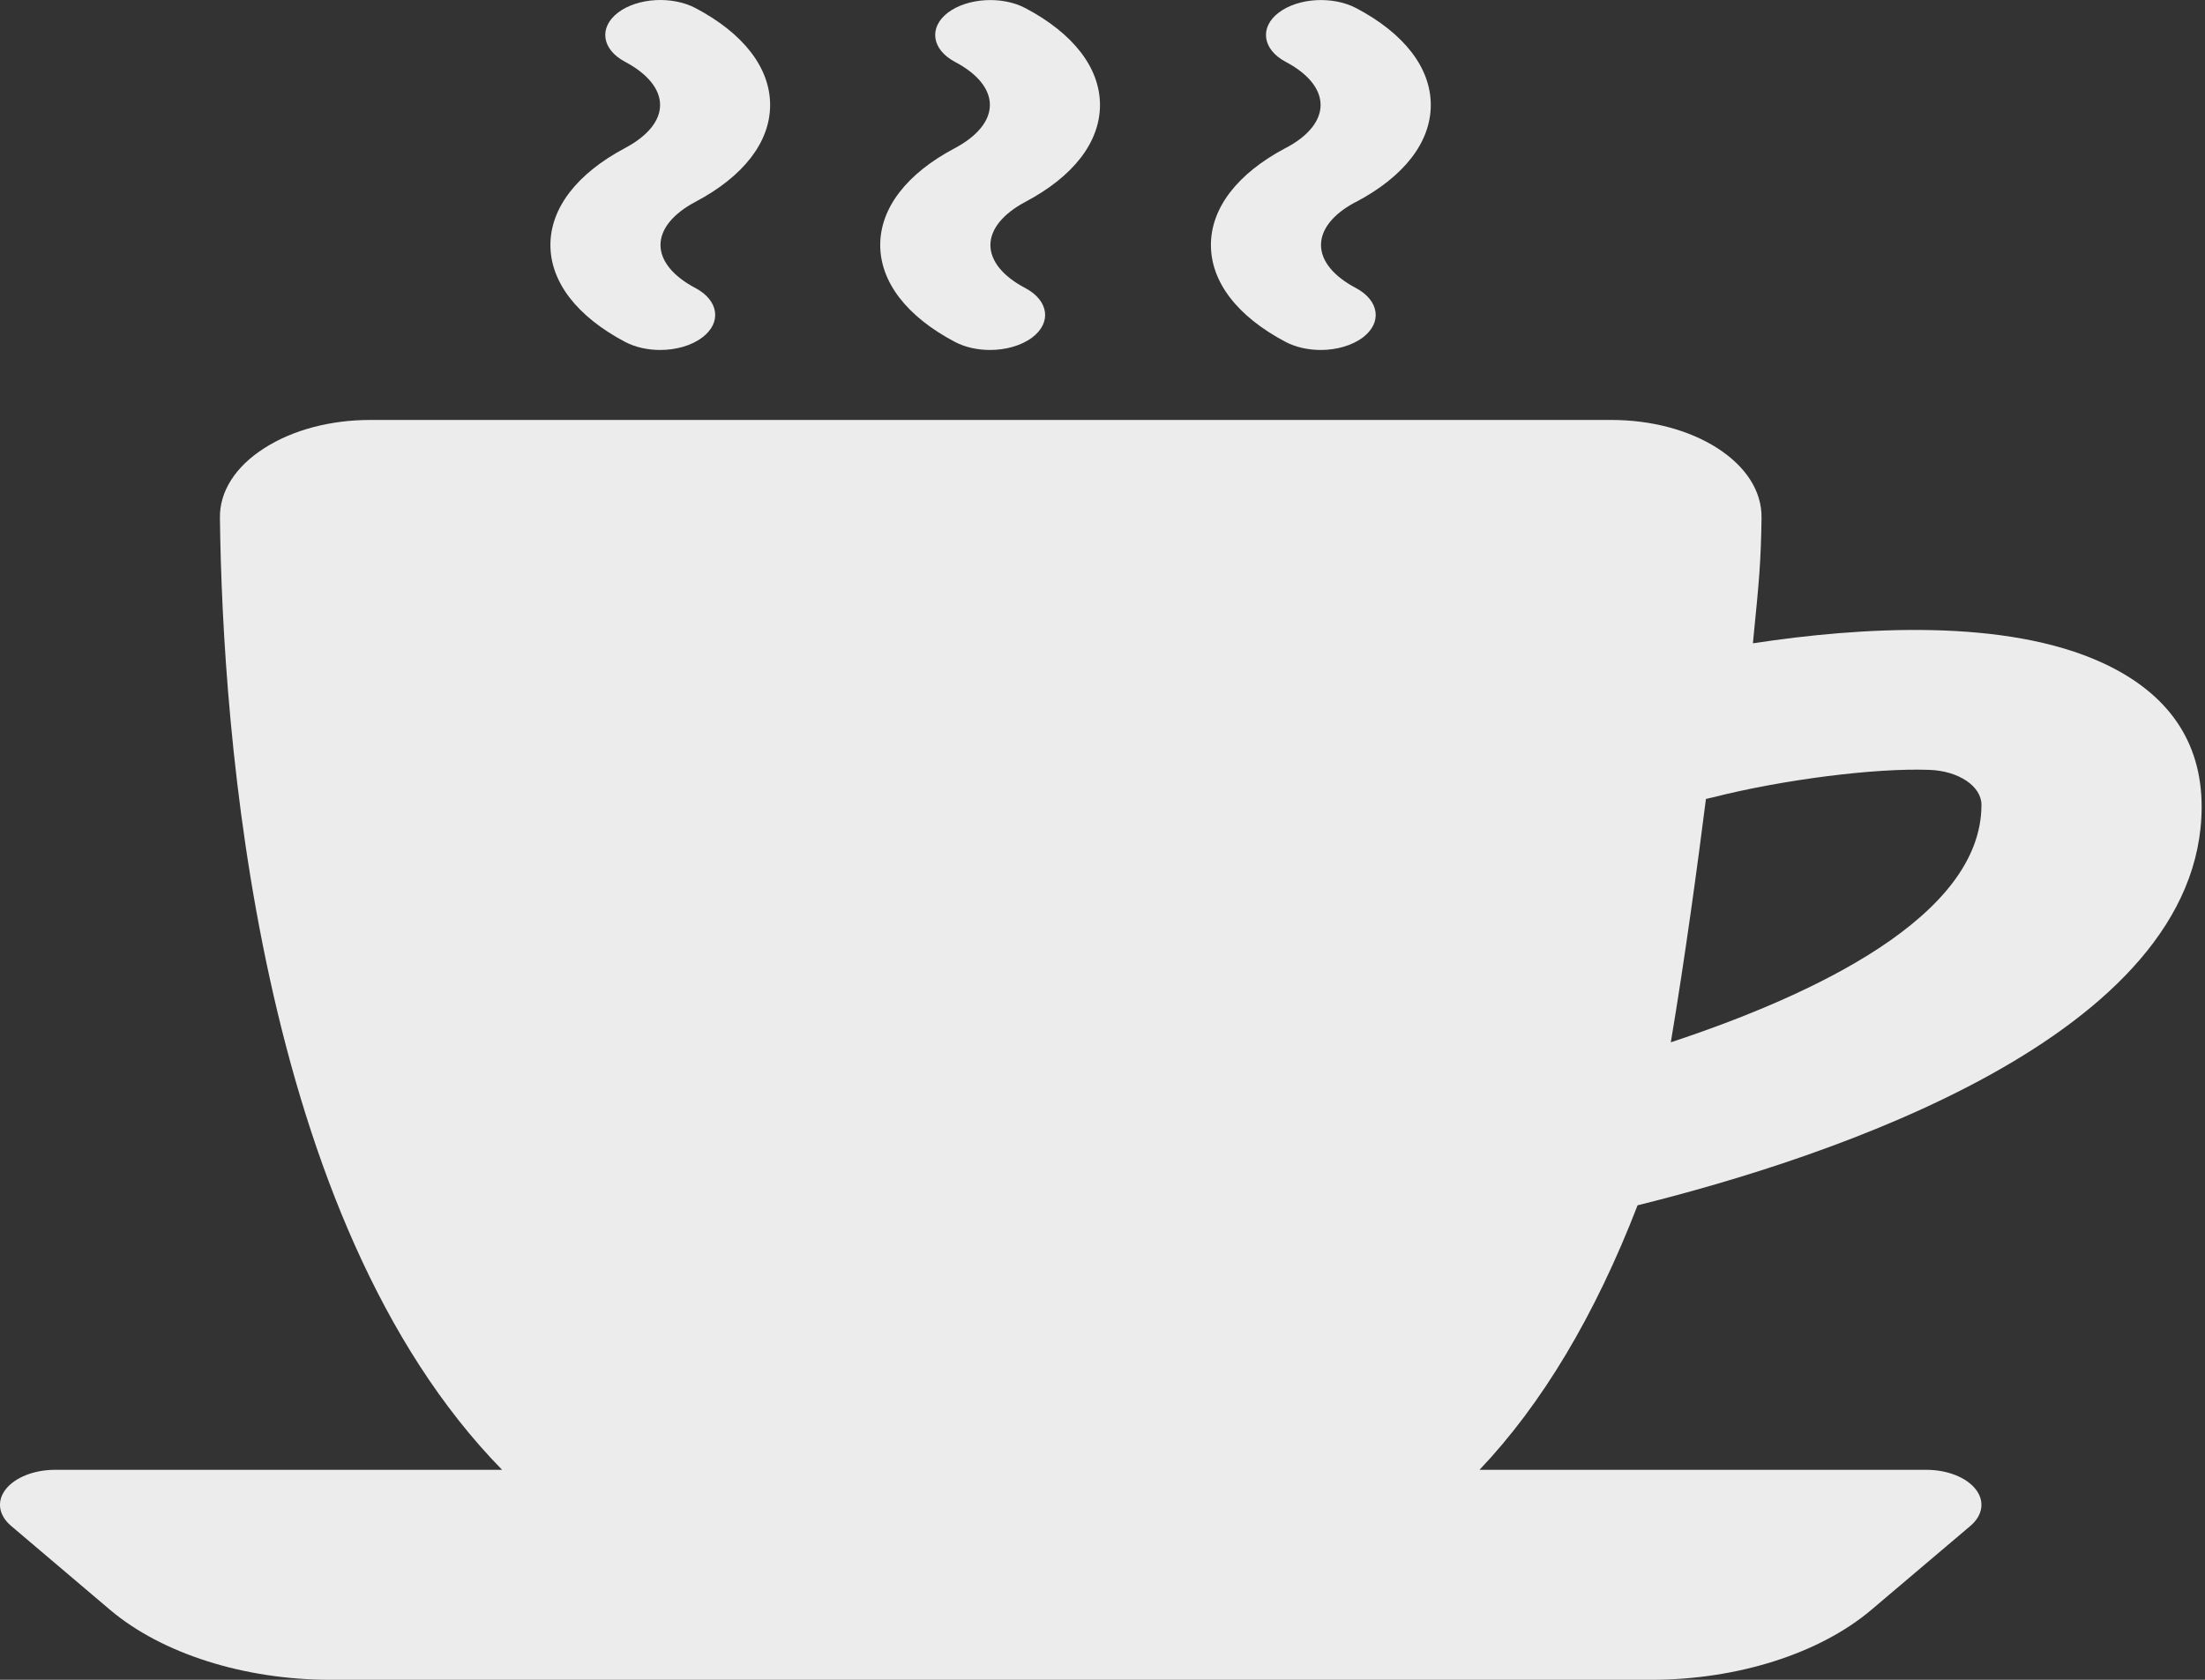
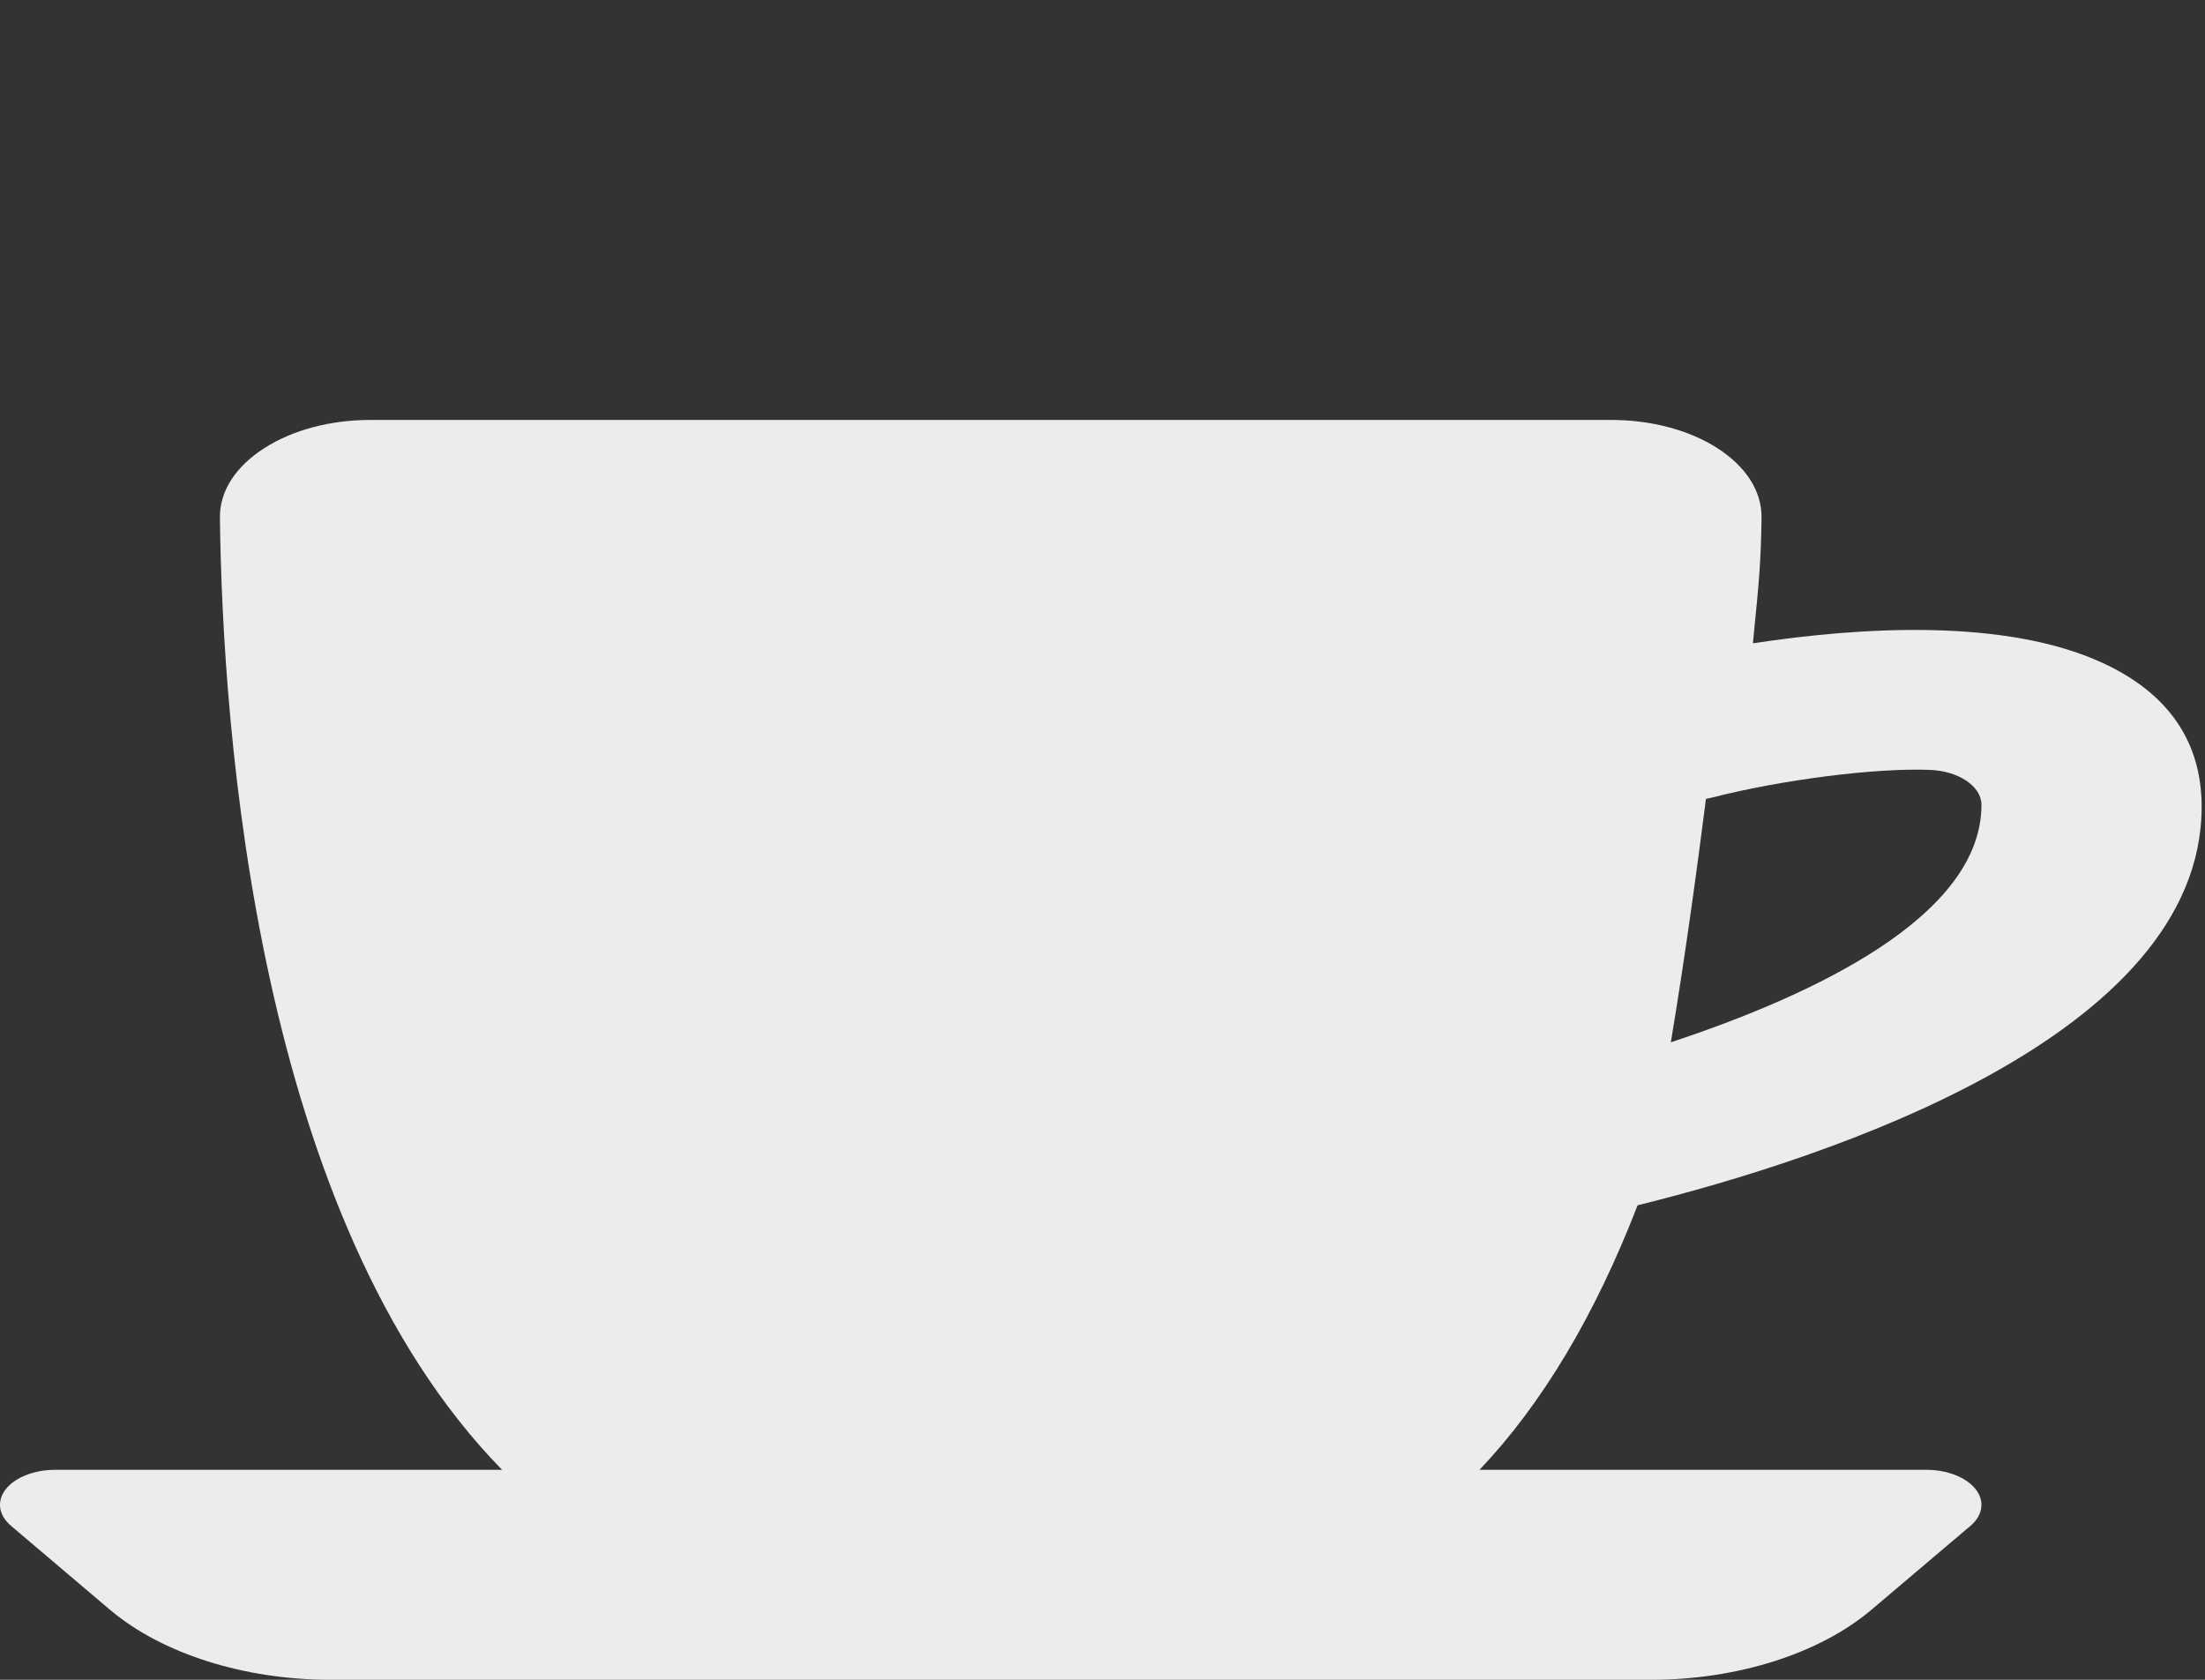
<svg xmlns="http://www.w3.org/2000/svg" width="42" height="32" viewBox="0 0 42 32" fill="none">
  <rect x="0" y="0" width="42" height="32" fill="#333333" stroke="none" />
-   <path d="M24.485 2.821C23.568 3.307 23.065 3.963 23.065 4.667C23.065 5.372 23.568 6.028 24.485 6.512C24.682 6.616 24.919 6.667 25.156 6.667C25.456 6.667 25.753 6.584 25.961 6.427C26.332 6.144 26.271 5.724 25.829 5.488C25.397 5.26 25.162 4.969 25.162 4.667C25.162 4.372 25.386 4.085 25.799 3.861C25.81 3.856 25.823 3.851 25.833 3.845C26.749 3.36 27.253 2.705 27.253 2C27.253 1.294 26.749 0.638 25.833 0.155C25.389 -0.079 24.73 -0.043 24.357 0.24C23.986 0.522 24.047 0.943 24.489 1.178C24.919 1.405 25.154 1.697 25.154 2C25.154 2.295 24.93 2.581 24.517 2.805C24.506 2.811 24.495 2.816 24.485 2.821Z" fill="#ECECEC" />
-   <path d="M16.766 4.667C16.766 5.372 17.27 6.028 18.186 6.512C18.383 6.616 18.62 6.667 18.857 6.667C19.159 6.667 19.456 6.584 19.664 6.427C20.035 6.144 19.975 5.724 19.53 5.488C19.1 5.262 18.865 4.97 18.865 4.668C18.865 4.367 19.102 4.074 19.532 3.845C20.448 3.36 20.952 2.706 20.952 2C20.952 1.295 20.448 0.639 19.532 0.155C19.088 -0.08 18.43 -0.041 18.056 0.24C17.685 0.523 17.746 0.943 18.19 1.179C18.62 1.405 18.855 1.697 18.855 1.999C18.855 2.3 18.618 2.593 18.188 2.822C17.27 3.307 16.766 3.963 16.766 4.667Z" fill="#ECECEC" />
-   <path d="M10.484 4.667C10.484 5.372 10.99 6.028 11.904 6.512C12.101 6.616 12.338 6.667 12.575 6.667C12.875 6.667 13.172 6.585 13.38 6.426C13.751 6.144 13.69 5.722 13.246 5.487C12.818 5.261 12.581 4.969 12.581 4.667C12.581 4.364 12.818 4.072 13.248 3.844C14.164 3.36 14.669 2.704 14.669 2C14.669 1.295 14.166 0.639 13.25 0.155C12.803 -0.081 12.143 -0.043 11.772 0.24C11.401 0.523 11.461 0.944 11.908 1.178C12.336 1.407 12.573 1.697 12.573 2C12.573 2.303 12.334 2.593 11.904 2.821C10.99 3.307 10.484 3.963 10.484 4.667Z" fill="#ECECEC" />
  <path d="M41.936 15.368C41.936 14.128 41.3 13.205 40.051 12.629C38.199 11.776 35.459 11.94 33.389 12.255L33.4 12.137C33.507 11.07 33.542 10.689 33.553 9.86C33.559 9.358 33.259 8.888 32.71 8.536C32.169 8.19 31.45 8 30.689 8H7.056C6.293 8 5.576 8.19 5.035 8.537C4.483 8.889 4.183 9.361 4.189 9.861C4.238 13.889 4.888 23.229 9.564 28H1.048C0.652 28 0.29 28.143 0.111 28.368C-0.067 28.593 -0.029 28.864 0.21 29.067L2.097 30.668C3.082 31.501 4.651 32 6.291 32H31.452C33.094 32 34.66 31.501 35.645 30.667L37.533 29.067C37.77 28.865 37.809 28.595 37.631 28.369C37.453 28.143 37.09 28 36.694 28H28.181C29.37 26.749 30.38 25.063 31.192 22.961C34.807 22.065 41.936 19.741 41.936 15.368L41.936 15.368ZM32.494 15.22L32.632 15.188C33.945 14.855 35.704 14.627 36.75 14.666C37.306 14.685 37.742 14.977 37.742 15.332C37.742 17.456 34.549 18.954 31.825 19.856C32.096 18.244 32.339 16.448 32.494 15.22Z" fill="#ECECEC" />
</svg>